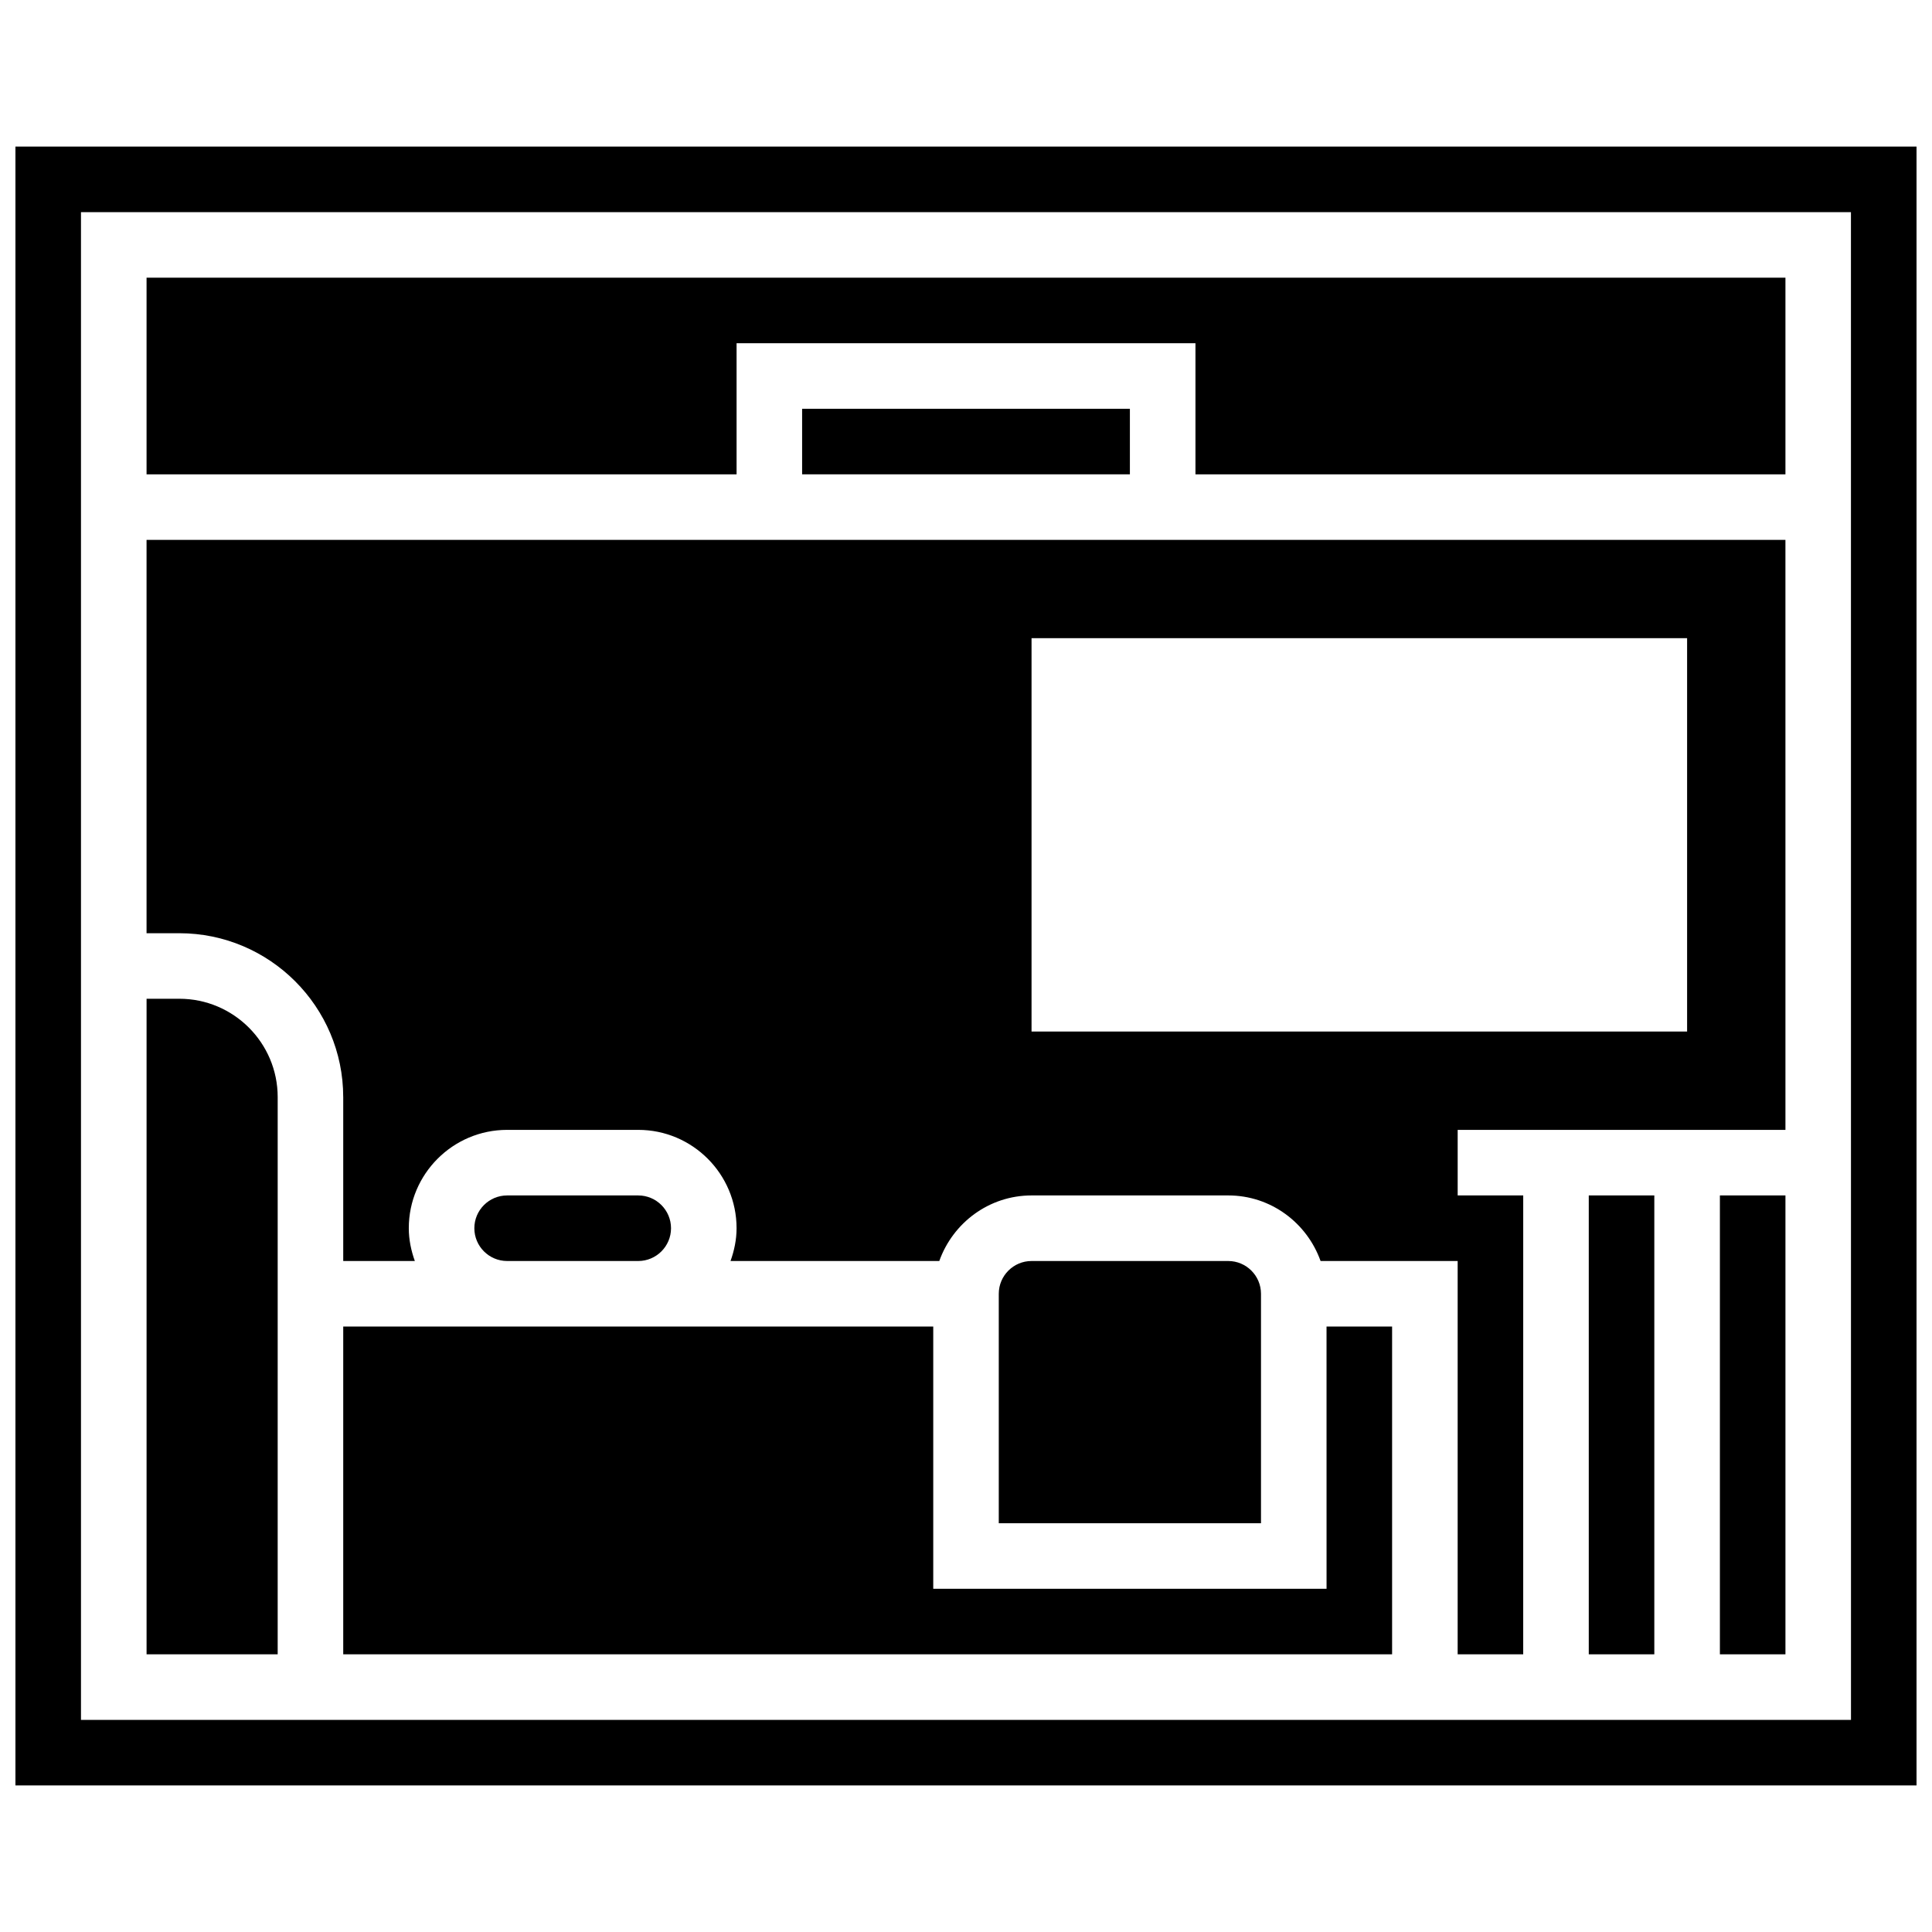
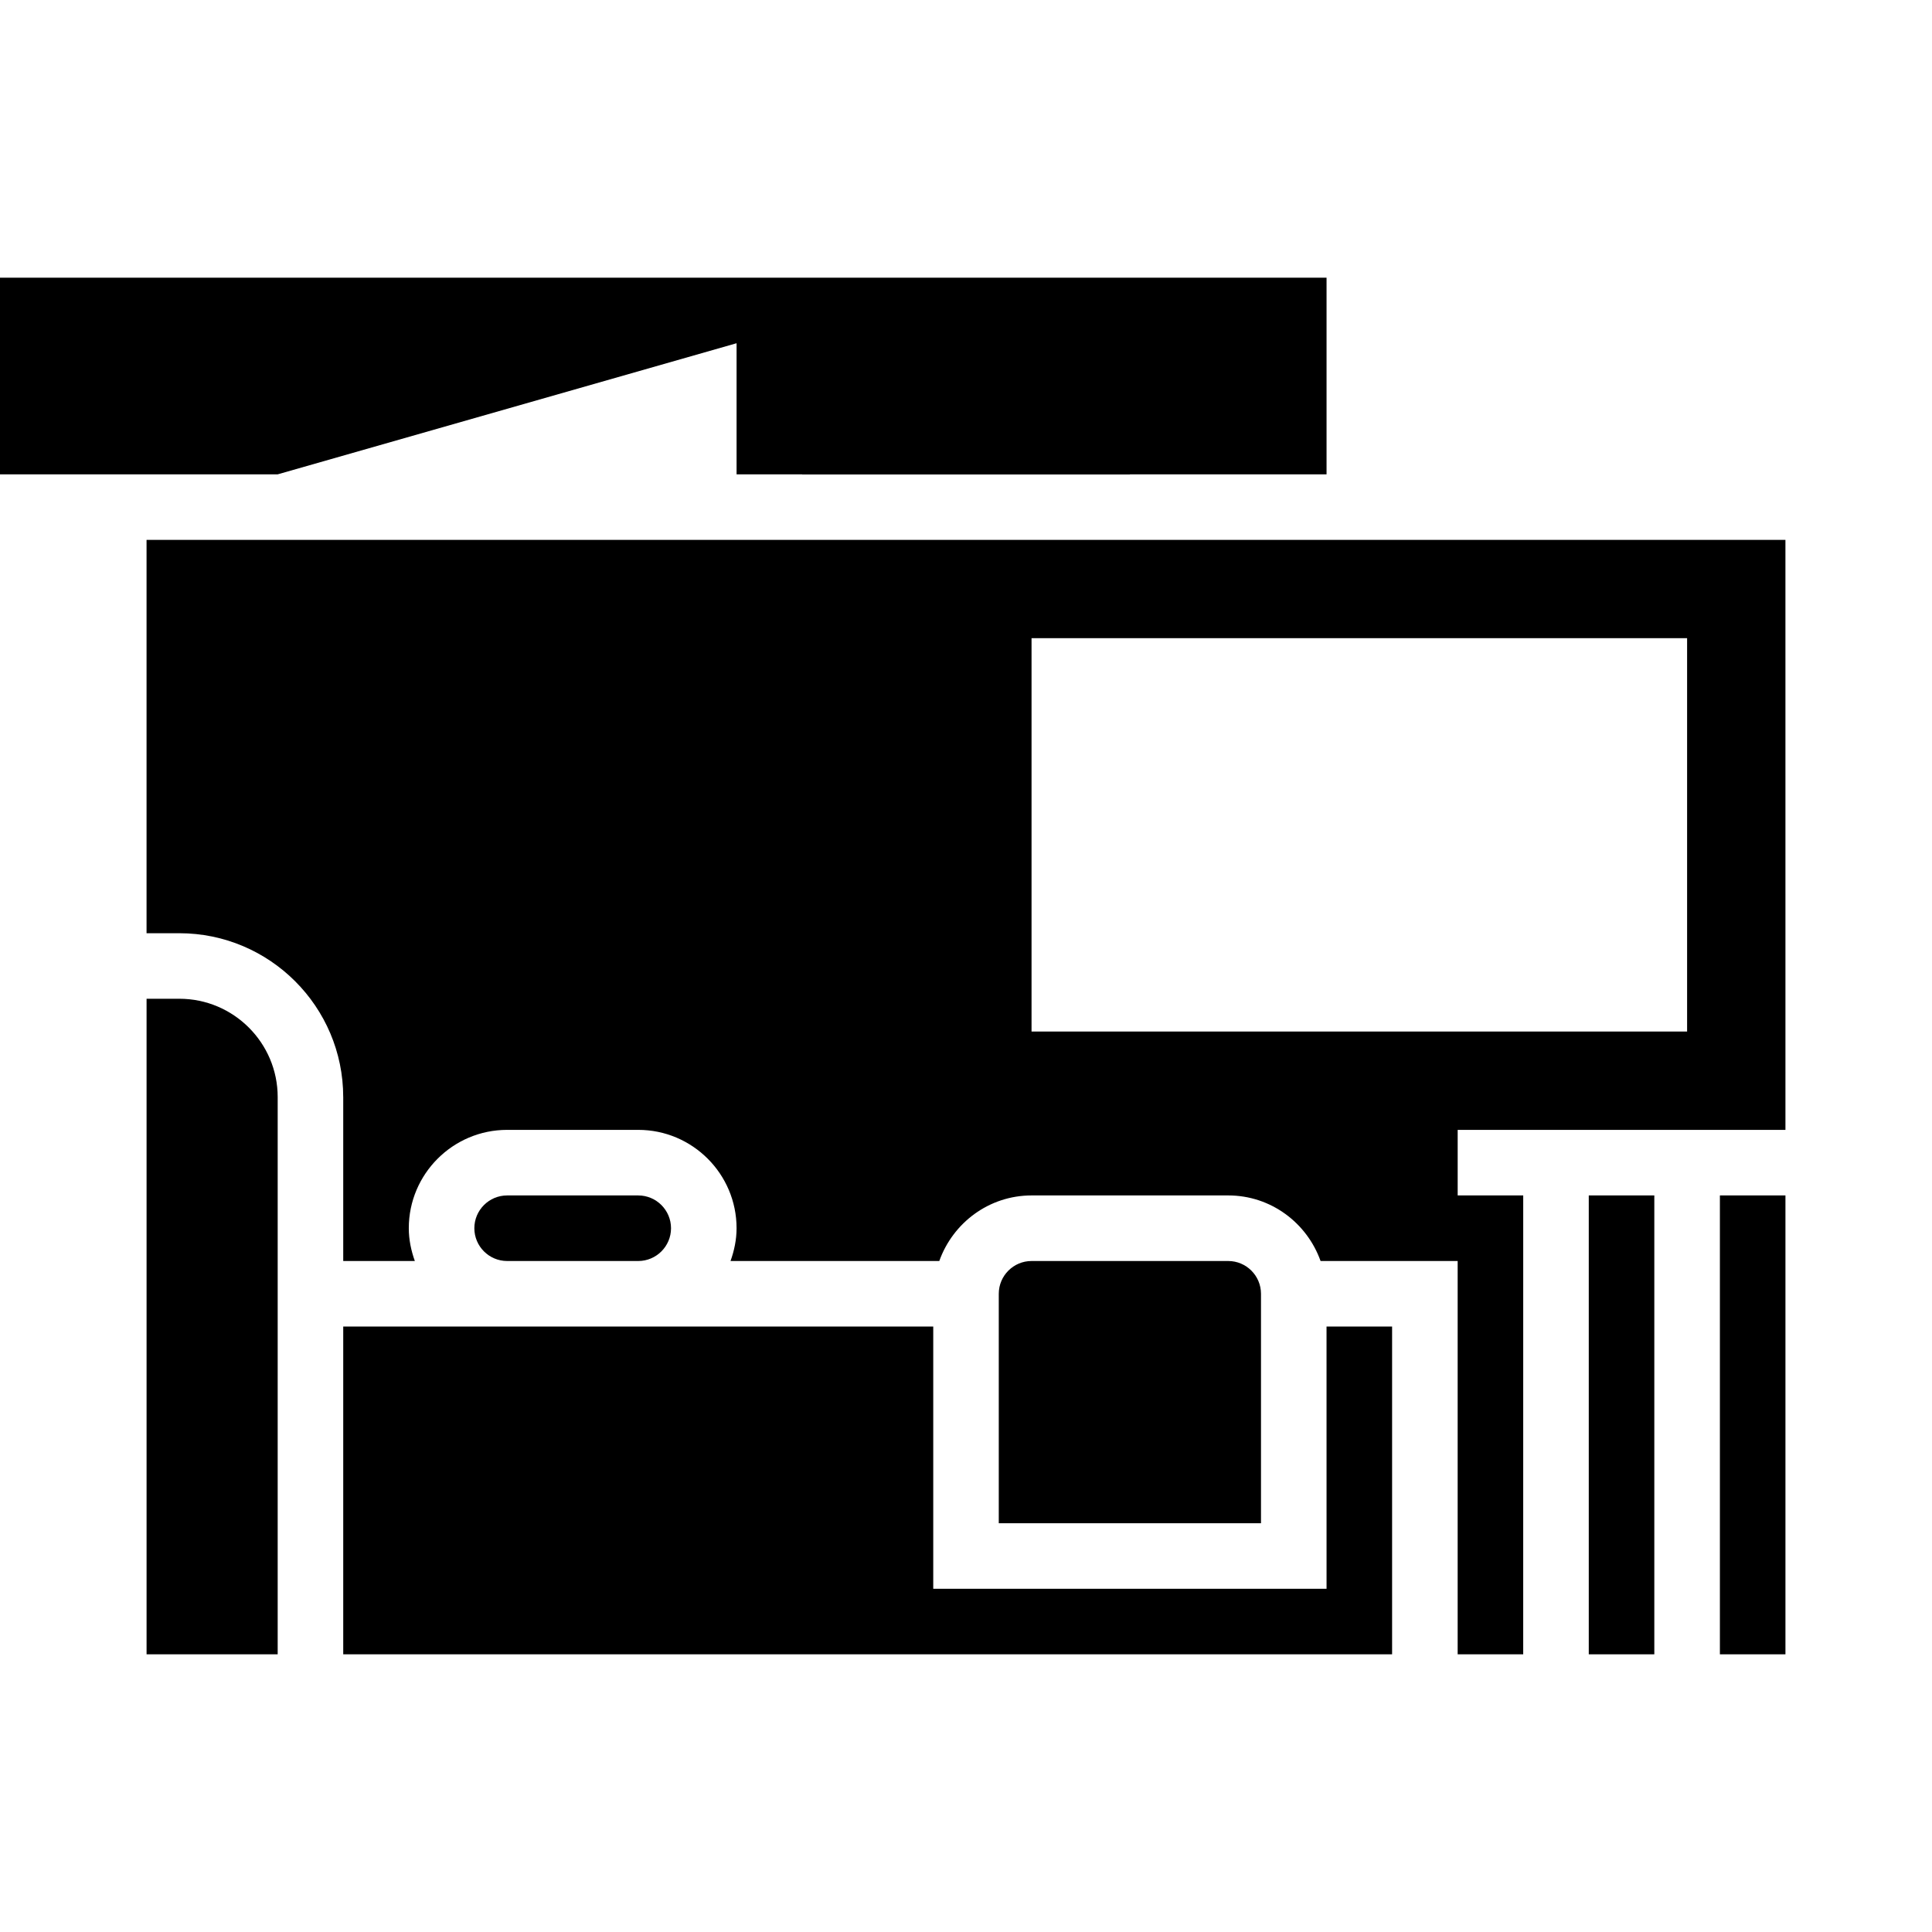
<svg xmlns="http://www.w3.org/2000/svg" width="800px" height="800px" version="1.1" viewBox="144 144 512 512">
  <defs>
    <clipPath id="a">
-       <path d="m148.09 182h503.81v436h-503.81z" />
-     </clipPath>
+       </clipPath>
  </defs>
  <path d="m599.79 460.8h17.371v121.61h-17.371z" />
  <path d="m565.04 460.8h17.371v121.61h-17.371z" />
  <path d="m313.14 478.18c4.785 0 8.688-3.898 8.688-8.688 0-4.785-3.898-8.688-8.688-8.688h-34.746c-4.785 0-8.688 3.898-8.688 8.688 0 4.785 3.898 8.688 8.688 8.688z" />
  <path d="m469.49 478.18h-52.117c-4.785 0-8.688 3.898-8.688 8.688v60.805h69.492v-60.805c0-4.789-3.898-8.688-8.688-8.688z" />
  <path d="m495.55 565.04h-104.23v-69.492h-156.36v86.867h277.96v-86.867h-17.375z" />
-   <path d="m339.2 234.96h121.61v34.746h156.35v-52.117h-434.32v52.117h156.36z" />
+   <path d="m339.2 234.96v34.746h156.35v-52.117h-434.32v52.117h156.36z" />
  <path d="m217.59 434.74c0-14.367-11.691-26.059-26.059-26.059h-8.688v173.73h34.746z" />
  <path d="m356.57 252.33h86.863v17.371h-86.863z" />
  <g clip-path="url(#a)">
-     <path d="m148.09 182.84v434.32h503.81v-434.32zm486.44 416.95h-469.07v-399.57h469.06z" />
-   </g>
+     </g>
  <path d="m234.96 434.74v43.434h18.973c-0.973-2.727-1.598-5.629-1.598-8.688 0-14.367 11.691-26.059 26.059-26.059h34.746c14.367 0 26.059 11.691 26.059 26.059 0 3.059-0.625 5.957-1.598 8.688h55.324c3.598-10.086 13.152-17.371 24.461-17.371h52.117c11.309 0 20.863 7.289 24.461 17.371h36.332v104.24h17.371l0.004-121.61h-17.371v-17.371h86.863l-0.004-156.36h-434.32v104.24h8.688c23.945 0 43.43 19.484 43.43 43.43zm182.41-121.61h173.73v104.24l-173.73-0.004z" />
</svg>